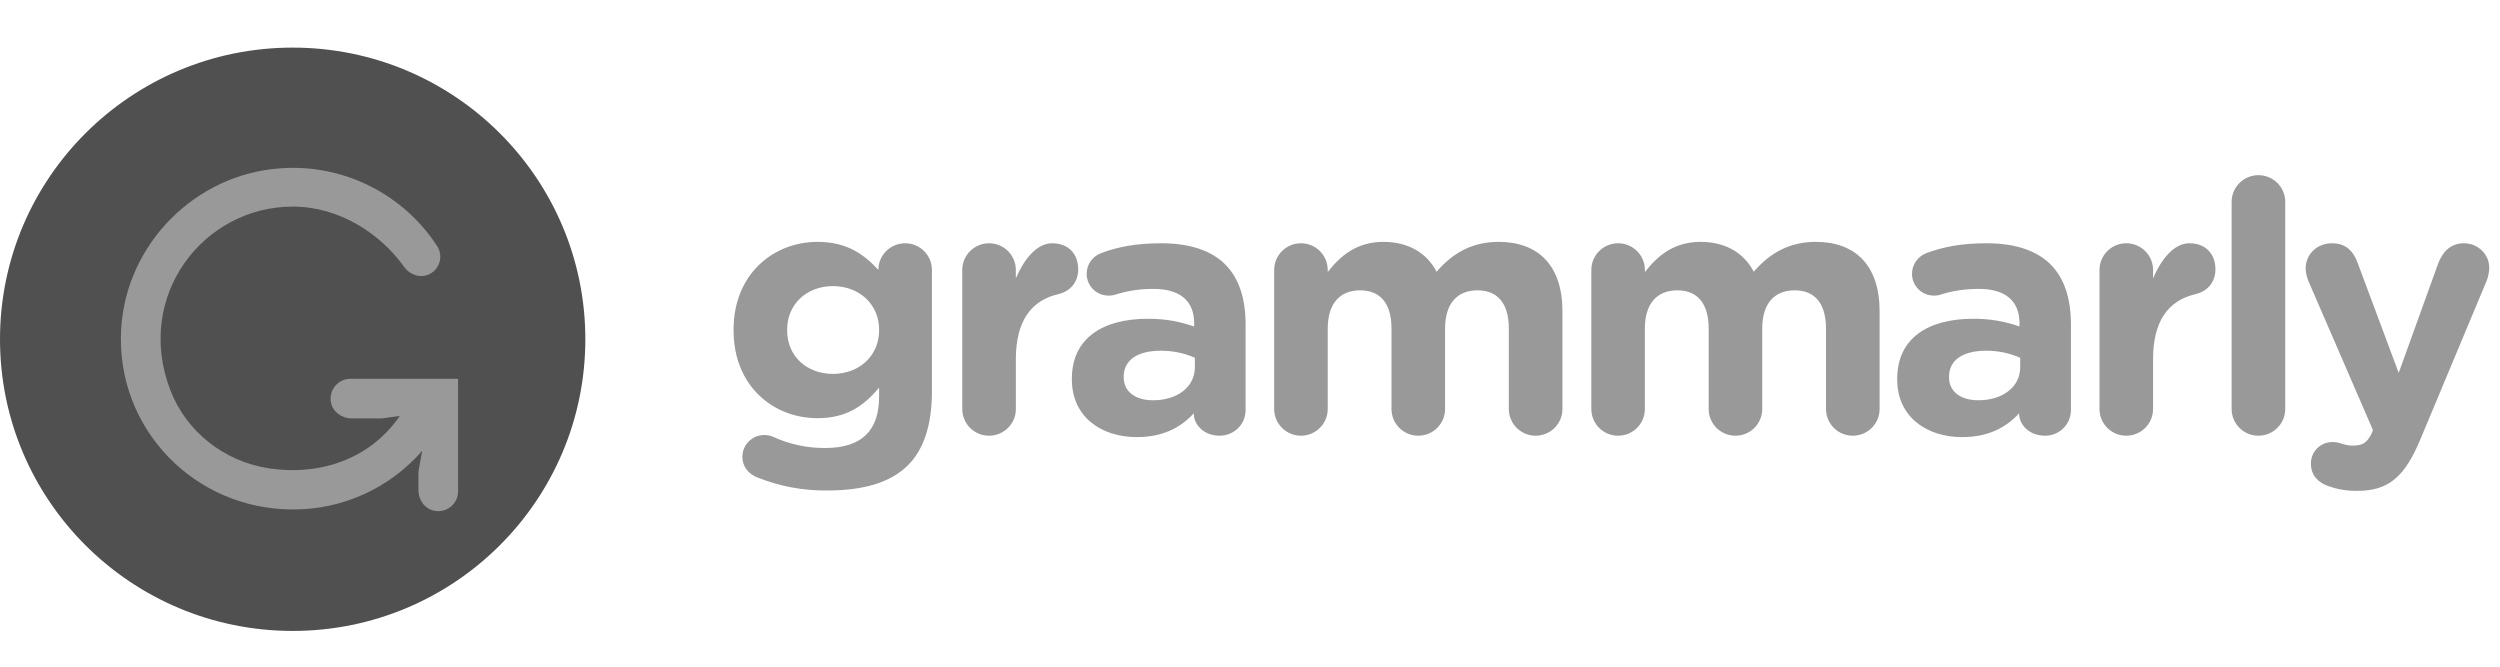
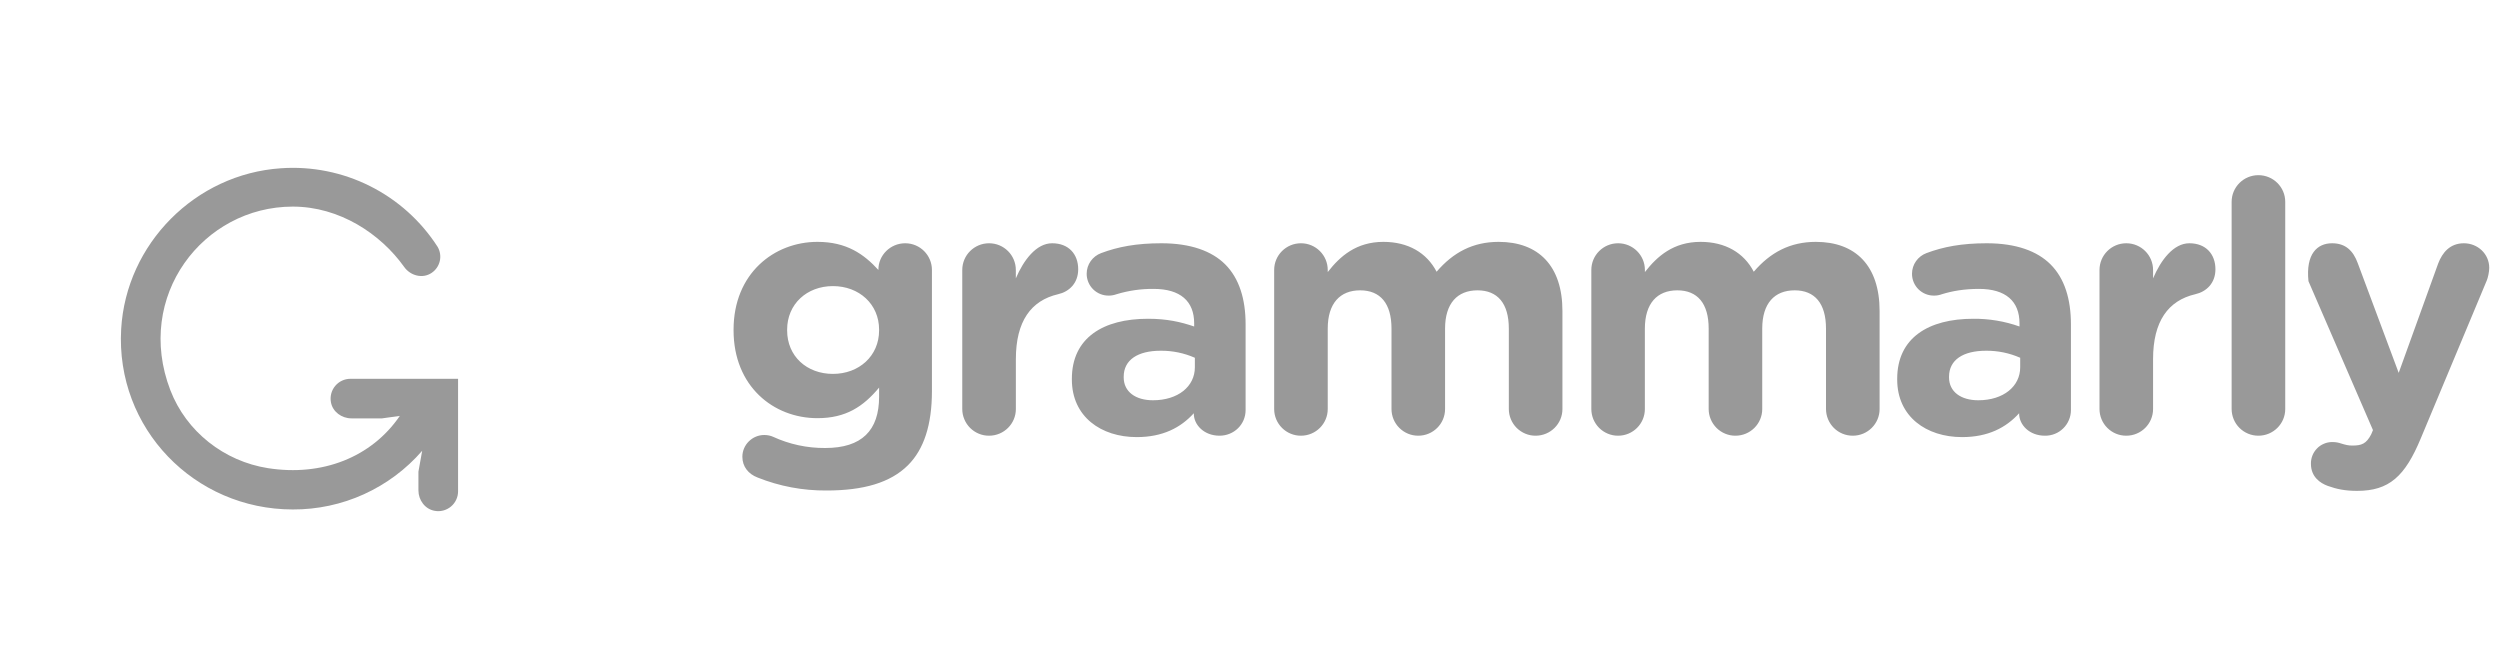
<svg xmlns="http://www.w3.org/2000/svg" width="75" height="20" viewBox="0 0 75 20" fill="none">
-   <path fill-rule="evenodd" clip-rule="evenodd" d="M22.726 14.325C22.451 14.22 22.271 13.998 22.271 13.703C22.271 13.345 22.567 13.05 22.927 13.05C23.032 13.05 23.117 13.071 23.191 13.103C23.681 13.329 24.216 13.444 24.756 13.44C25.855 13.44 26.373 12.914 26.373 11.902V11.628C25.897 12.197 25.38 12.545 24.523 12.545C23.202 12.545 22.007 11.586 22.007 9.91V9.89C22.007 8.204 23.223 7.256 24.523 7.256C25.401 7.256 25.918 7.625 26.352 8.099V8.088C26.352 7.656 26.711 7.298 27.156 7.298C27.599 7.298 27.958 7.656 27.958 8.099V11.734C27.958 12.745 27.716 13.482 27.24 13.956C26.711 14.484 25.897 14.715 24.798 14.715C24.088 14.721 23.384 14.589 22.726 14.325ZM26.373 9.911V9.89C26.373 9.121 25.77 8.583 24.988 8.583C24.206 8.583 23.614 9.121 23.614 9.89V9.911C23.614 10.69 24.206 11.217 24.988 11.217C25.77 11.217 26.373 10.68 26.373 9.911ZM28.868 8.099C28.868 7.656 29.228 7.298 29.672 7.298C30.116 7.298 30.475 7.656 30.475 8.099V8.351C30.708 7.804 31.088 7.298 31.564 7.298C32.061 7.298 32.346 7.625 32.346 8.078C32.346 8.499 32.072 8.752 31.744 8.826C30.93 9.016 30.476 9.637 30.476 10.775V12.271C30.476 12.713 30.116 13.071 29.672 13.071C29.566 13.072 29.462 13.051 29.364 13.011C29.267 12.971 29.179 12.912 29.104 12.838C29.029 12.763 28.97 12.675 28.93 12.578C28.889 12.481 28.868 12.376 28.868 12.271V8.099ZM32.156 11.386V11.365C32.156 10.132 33.097 9.563 34.44 9.563C35.011 9.563 35.423 9.658 35.825 9.795V9.7C35.825 9.037 35.413 8.667 34.609 8.667C34.233 8.663 33.859 8.717 33.499 8.826C33.424 8.853 33.346 8.868 33.267 8.868C33.18 8.87 33.093 8.854 33.013 8.822C32.932 8.79 32.858 8.742 32.796 8.681C32.734 8.62 32.685 8.548 32.651 8.467C32.618 8.387 32.6 8.301 32.6 8.214C32.6 7.93 32.779 7.688 33.034 7.593C33.541 7.403 34.091 7.298 34.841 7.298C35.718 7.298 36.353 7.53 36.755 7.93C37.177 8.351 37.368 8.973 37.368 9.732V12.302C37.368 12.734 37.019 13.071 36.586 13.071C36.12 13.071 35.814 12.745 35.814 12.408V12.397C35.423 12.829 34.884 13.113 34.101 13.113C33.034 13.113 32.156 12.503 32.156 11.386ZM35.846 11.017V10.733C35.523 10.591 35.173 10.519 34.82 10.522C34.133 10.522 33.711 10.796 33.711 11.302V11.322C33.711 11.755 34.07 12.008 34.588 12.008C35.339 12.008 35.846 11.596 35.846 11.017ZM38.225 8.099C38.225 7.656 38.584 7.298 39.029 7.298C39.472 7.298 39.832 7.656 39.832 8.099V8.162C40.201 7.688 40.688 7.256 41.502 7.256C42.242 7.256 42.802 7.582 43.098 8.152C43.595 7.572 44.188 7.256 44.958 7.256C46.153 7.256 46.873 7.972 46.873 9.332V12.271C46.873 12.713 46.513 13.071 46.069 13.071C45.964 13.072 45.859 13.051 45.762 13.011C45.665 12.971 45.576 12.912 45.501 12.838C45.427 12.764 45.367 12.675 45.327 12.578C45.286 12.481 45.265 12.377 45.265 12.271V9.858C45.265 9.1 44.927 8.71 44.325 8.71C43.722 8.71 43.352 9.1 43.352 9.858V12.271C43.352 12.713 42.993 13.071 42.548 13.071C42.336 13.072 42.132 12.988 41.981 12.838C41.83 12.688 41.745 12.484 41.745 12.271V9.858C41.745 9.1 41.407 8.71 40.804 8.71C40.201 8.71 39.832 9.1 39.832 9.858V12.271C39.832 12.713 39.472 13.071 39.029 13.071C38.923 13.072 38.819 13.051 38.721 13.011C38.624 12.971 38.535 12.912 38.461 12.838C38.386 12.764 38.327 12.675 38.286 12.578C38.246 12.481 38.225 12.377 38.225 12.271V8.099ZM47.74 8.099C47.74 7.656 48.099 7.298 48.543 7.298C48.987 7.298 49.347 7.656 49.347 8.099V8.162C49.716 7.688 50.203 7.256 51.017 7.256C51.757 7.256 52.317 7.582 52.613 8.152C53.11 7.572 53.703 7.256 54.474 7.256C55.669 7.256 56.388 7.972 56.388 9.332V12.271C56.388 12.713 56.028 13.071 55.584 13.071C55.371 13.072 55.167 12.988 55.016 12.838C54.866 12.688 54.781 12.484 54.78 12.271V9.858C54.78 9.1 54.442 8.71 53.84 8.71C53.236 8.71 52.867 9.1 52.867 9.858V12.271C52.867 12.713 52.508 13.071 52.064 13.071C51.958 13.072 51.854 13.051 51.757 13.011C51.659 12.971 51.571 12.912 51.496 12.838C51.422 12.763 51.362 12.675 51.322 12.578C51.281 12.481 51.26 12.376 51.26 12.271V9.858C51.26 9.1 50.922 8.71 50.319 8.71C49.716 8.71 49.346 9.1 49.346 9.858V12.271C49.346 12.713 48.987 13.071 48.543 13.071C48.438 13.072 48.333 13.051 48.236 13.011C48.139 12.971 48.05 12.912 47.975 12.838C47.901 12.763 47.842 12.675 47.801 12.578C47.761 12.481 47.74 12.376 47.74 12.271V8.099ZM56.916 11.386V11.365C56.916 10.132 57.858 9.563 59.2 9.563C59.672 9.559 60.14 9.637 60.585 9.795V9.7C60.585 9.037 60.172 8.667 59.369 8.667C58.925 8.667 58.565 8.731 58.259 8.826C58.185 8.853 58.106 8.868 58.027 8.868C57.94 8.87 57.853 8.854 57.773 8.822C57.692 8.79 57.618 8.742 57.556 8.681C57.494 8.621 57.445 8.548 57.411 8.468C57.377 8.387 57.36 8.301 57.36 8.214C57.36 7.93 57.54 7.688 57.794 7.593C58.301 7.403 58.851 7.298 59.602 7.298C60.48 7.298 61.113 7.53 61.515 7.93C61.938 8.351 62.128 8.973 62.128 9.732V12.302C62.128 12.404 62.108 12.505 62.068 12.599C62.029 12.693 61.971 12.779 61.898 12.85C61.825 12.922 61.739 12.979 61.645 13.016C61.55 13.054 61.448 13.073 61.346 13.071C60.881 13.071 60.574 12.745 60.574 12.408V12.397C60.183 12.829 59.643 13.113 58.862 13.113C57.794 13.113 56.916 12.503 56.916 11.386ZM60.606 11.017V10.733C60.283 10.591 59.934 10.519 59.581 10.522C58.893 10.522 58.471 10.796 58.471 11.302V11.322C58.471 11.755 58.83 12.008 59.348 12.008C60.098 12.008 60.606 11.596 60.606 11.017ZM62.985 8.099C62.985 7.656 63.344 7.298 63.788 7.298C64.233 7.298 64.592 7.656 64.592 8.099V8.351C64.824 7.804 65.204 7.298 65.681 7.298C66.177 7.298 66.463 7.625 66.463 8.078C66.463 8.499 66.188 8.752 65.86 8.826C65.046 9.016 64.592 9.637 64.592 10.775V12.271C64.592 12.713 64.233 13.071 63.788 13.071C63.575 13.072 63.372 12.988 63.221 12.838C63.07 12.688 62.985 12.484 62.985 12.271V8.099ZM66.949 6.055C66.949 5.612 67.309 5.255 67.752 5.255C68.197 5.255 68.557 5.612 68.557 6.055V12.271C68.557 12.713 68.197 13.071 67.752 13.071C67.54 13.072 67.336 12.988 67.185 12.838C67.034 12.688 66.95 12.484 66.949 12.271V6.054V6.055ZM69.836 14.578C69.603 14.494 69.328 14.304 69.328 13.915C69.326 13.83 69.341 13.746 69.372 13.667C69.403 13.588 69.45 13.516 69.509 13.455C69.567 13.394 69.638 13.346 69.716 13.313C69.794 13.279 69.878 13.262 69.963 13.261C70.089 13.261 70.163 13.282 70.227 13.303C70.364 13.345 70.449 13.367 70.565 13.367C70.85 13.367 70.988 13.314 71.136 13.03L71.189 12.903L69.254 8.436C69.206 8.318 69.177 8.194 69.169 8.067C69.169 7.614 69.519 7.298 69.963 7.298C70.364 7.298 70.597 7.519 70.734 7.899L71.961 11.186L73.144 7.909C73.271 7.572 73.503 7.298 73.917 7.298C74.328 7.298 74.677 7.614 74.677 8.036C74.677 8.162 74.635 8.341 74.603 8.415L72.626 13.145C72.15 14.293 71.675 14.726 70.713 14.726C70.353 14.726 70.1 14.673 69.836 14.578Z" fill="#999999" />
-   <path fill-rule="evenodd" clip-rule="evenodd" d="M17.56 10.178C17.56 15.011 13.629 18.928 8.78 18.928C3.931 18.928 0 15.011 0 10.178C0 5.346 3.931 1.428 8.78 1.428C13.629 1.428 17.56 5.346 17.56 10.178Z" fill="#505050" />
+   <path fill-rule="evenodd" clip-rule="evenodd" d="M22.726 14.325C22.451 14.22 22.271 13.998 22.271 13.703C22.271 13.345 22.567 13.05 22.927 13.05C23.032 13.05 23.117 13.071 23.191 13.103C23.681 13.329 24.216 13.444 24.756 13.44C25.855 13.44 26.373 12.914 26.373 11.902V11.628C25.897 12.197 25.38 12.545 24.523 12.545C23.202 12.545 22.007 11.586 22.007 9.91V9.89C22.007 8.204 23.223 7.256 24.523 7.256C25.401 7.256 25.918 7.625 26.352 8.099V8.088C26.352 7.656 26.711 7.298 27.156 7.298C27.599 7.298 27.958 7.656 27.958 8.099V11.734C27.958 12.745 27.716 13.482 27.24 13.956C26.711 14.484 25.897 14.715 24.798 14.715C24.088 14.721 23.384 14.589 22.726 14.325ZM26.373 9.911V9.89C26.373 9.121 25.77 8.583 24.988 8.583C24.206 8.583 23.614 9.121 23.614 9.89V9.911C23.614 10.69 24.206 11.217 24.988 11.217C25.77 11.217 26.373 10.68 26.373 9.911ZM28.868 8.099C28.868 7.656 29.228 7.298 29.672 7.298C30.116 7.298 30.475 7.656 30.475 8.099V8.351C30.708 7.804 31.088 7.298 31.564 7.298C32.061 7.298 32.346 7.625 32.346 8.078C32.346 8.499 32.072 8.752 31.744 8.826C30.93 9.016 30.476 9.637 30.476 10.775V12.271C30.476 12.713 30.116 13.071 29.672 13.071C29.566 13.072 29.462 13.051 29.364 13.011C29.267 12.971 29.179 12.912 29.104 12.838C29.029 12.763 28.97 12.675 28.93 12.578C28.889 12.481 28.868 12.376 28.868 12.271V8.099ZM32.156 11.386V11.365C32.156 10.132 33.097 9.563 34.44 9.563C35.011 9.563 35.423 9.658 35.825 9.795V9.7C35.825 9.037 35.413 8.667 34.609 8.667C34.233 8.663 33.859 8.717 33.499 8.826C33.424 8.853 33.346 8.868 33.267 8.868C33.18 8.87 33.093 8.854 33.013 8.822C32.932 8.79 32.858 8.742 32.796 8.681C32.734 8.62 32.685 8.548 32.651 8.467C32.618 8.387 32.6 8.301 32.6 8.214C32.6 7.93 32.779 7.688 33.034 7.593C33.541 7.403 34.091 7.298 34.841 7.298C35.718 7.298 36.353 7.53 36.755 7.93C37.177 8.351 37.368 8.973 37.368 9.732V12.302C37.368 12.734 37.019 13.071 36.586 13.071C36.12 13.071 35.814 12.745 35.814 12.408V12.397C35.423 12.829 34.884 13.113 34.101 13.113C33.034 13.113 32.156 12.503 32.156 11.386ZM35.846 11.017V10.733C35.523 10.591 35.173 10.519 34.82 10.522C34.133 10.522 33.711 10.796 33.711 11.302V11.322C33.711 11.755 34.07 12.008 34.588 12.008C35.339 12.008 35.846 11.596 35.846 11.017ZM38.225 8.099C38.225 7.656 38.584 7.298 39.029 7.298C39.472 7.298 39.832 7.656 39.832 8.099V8.162C40.201 7.688 40.688 7.256 41.502 7.256C42.242 7.256 42.802 7.582 43.098 8.152C43.595 7.572 44.188 7.256 44.958 7.256C46.153 7.256 46.873 7.972 46.873 9.332V12.271C46.873 12.713 46.513 13.071 46.069 13.071C45.964 13.072 45.859 13.051 45.762 13.011C45.665 12.971 45.576 12.912 45.501 12.838C45.427 12.764 45.367 12.675 45.327 12.578C45.286 12.481 45.265 12.377 45.265 12.271V9.858C45.265 9.1 44.927 8.71 44.325 8.71C43.722 8.71 43.352 9.1 43.352 9.858V12.271C43.352 12.713 42.993 13.071 42.548 13.071C42.336 13.072 42.132 12.988 41.981 12.838C41.83 12.688 41.745 12.484 41.745 12.271V9.858C41.745 9.1 41.407 8.71 40.804 8.71C40.201 8.71 39.832 9.1 39.832 9.858V12.271C39.832 12.713 39.472 13.071 39.029 13.071C38.923 13.072 38.819 13.051 38.721 13.011C38.624 12.971 38.535 12.912 38.461 12.838C38.386 12.764 38.327 12.675 38.286 12.578C38.246 12.481 38.225 12.377 38.225 12.271V8.099ZM47.74 8.099C47.74 7.656 48.099 7.298 48.543 7.298C48.987 7.298 49.347 7.656 49.347 8.099V8.162C49.716 7.688 50.203 7.256 51.017 7.256C51.757 7.256 52.317 7.582 52.613 8.152C53.11 7.572 53.703 7.256 54.474 7.256C55.669 7.256 56.388 7.972 56.388 9.332V12.271C56.388 12.713 56.028 13.071 55.584 13.071C55.371 13.072 55.167 12.988 55.016 12.838C54.866 12.688 54.781 12.484 54.78 12.271V9.858C54.78 9.1 54.442 8.71 53.84 8.71C53.236 8.71 52.867 9.1 52.867 9.858V12.271C52.867 12.713 52.508 13.071 52.064 13.071C51.958 13.072 51.854 13.051 51.757 13.011C51.659 12.971 51.571 12.912 51.496 12.838C51.422 12.763 51.362 12.675 51.322 12.578C51.281 12.481 51.26 12.376 51.26 12.271V9.858C51.26 9.1 50.922 8.71 50.319 8.71C49.716 8.71 49.346 9.1 49.346 9.858V12.271C49.346 12.713 48.987 13.071 48.543 13.071C48.438 13.072 48.333 13.051 48.236 13.011C48.139 12.971 48.05 12.912 47.975 12.838C47.901 12.763 47.842 12.675 47.801 12.578C47.761 12.481 47.74 12.376 47.74 12.271V8.099ZM56.916 11.386V11.365C56.916 10.132 57.858 9.563 59.2 9.563C59.672 9.559 60.14 9.637 60.585 9.795V9.7C60.585 9.037 60.172 8.667 59.369 8.667C58.925 8.667 58.565 8.731 58.259 8.826C58.185 8.853 58.106 8.868 58.027 8.868C57.94 8.87 57.853 8.854 57.773 8.822C57.692 8.79 57.618 8.742 57.556 8.681C57.494 8.621 57.445 8.548 57.411 8.468C57.377 8.387 57.36 8.301 57.36 8.214C57.36 7.93 57.54 7.688 57.794 7.593C58.301 7.403 58.851 7.298 59.602 7.298C60.48 7.298 61.113 7.53 61.515 7.93C61.938 8.351 62.128 8.973 62.128 9.732V12.302C62.128 12.404 62.108 12.505 62.068 12.599C62.029 12.693 61.971 12.779 61.898 12.85C61.825 12.922 61.739 12.979 61.645 13.016C61.55 13.054 61.448 13.073 61.346 13.071C60.881 13.071 60.574 12.745 60.574 12.408V12.397C60.183 12.829 59.643 13.113 58.862 13.113C57.794 13.113 56.916 12.503 56.916 11.386ZM60.606 11.017V10.733C60.283 10.591 59.934 10.519 59.581 10.522C58.893 10.522 58.471 10.796 58.471 11.302V11.322C58.471 11.755 58.83 12.008 59.348 12.008C60.098 12.008 60.606 11.596 60.606 11.017ZM62.985 8.099C62.985 7.656 63.344 7.298 63.788 7.298C64.233 7.298 64.592 7.656 64.592 8.099V8.351C64.824 7.804 65.204 7.298 65.681 7.298C66.177 7.298 66.463 7.625 66.463 8.078C66.463 8.499 66.188 8.752 65.86 8.826C65.046 9.016 64.592 9.637 64.592 10.775V12.271C64.592 12.713 64.233 13.071 63.788 13.071C63.575 13.072 63.372 12.988 63.221 12.838C63.07 12.688 62.985 12.484 62.985 12.271V8.099ZM66.949 6.055C66.949 5.612 67.309 5.255 67.752 5.255C68.197 5.255 68.557 5.612 68.557 6.055V12.271C68.557 12.713 68.197 13.071 67.752 13.071C67.54 13.072 67.336 12.988 67.185 12.838C67.034 12.688 66.95 12.484 66.949 12.271V6.054V6.055ZM69.836 14.578C69.603 14.494 69.328 14.304 69.328 13.915C69.326 13.83 69.341 13.746 69.372 13.667C69.403 13.588 69.45 13.516 69.509 13.455C69.567 13.394 69.638 13.346 69.716 13.313C69.794 13.279 69.878 13.262 69.963 13.261C70.089 13.261 70.163 13.282 70.227 13.303C70.364 13.345 70.449 13.367 70.565 13.367C70.85 13.367 70.988 13.314 71.136 13.03L71.189 12.903L69.254 8.436C69.169 7.614 69.519 7.298 69.963 7.298C70.364 7.298 70.597 7.519 70.734 7.899L71.961 11.186L73.144 7.909C73.271 7.572 73.503 7.298 73.917 7.298C74.328 7.298 74.677 7.614 74.677 8.036C74.677 8.162 74.635 8.341 74.603 8.415L72.626 13.145C72.15 14.293 71.675 14.726 70.713 14.726C70.353 14.726 70.1 14.673 69.836 14.578Z" fill="#999999" />
  <path fill-rule="evenodd" clip-rule="evenodd" d="M9.928 12.068C9.979 12.354 10.25 12.551 10.542 12.551H11.462L11.995 12.477C11.142 13.724 9.661 14.298 8.041 14.045C6.722 13.838 5.59 12.949 5.111 11.707C4.027 8.888 6.092 6.198 8.784 6.198C10.187 6.198 11.417 7.016 12.122 8.004C12.309 8.273 12.681 8.371 12.951 8.185C13.074 8.102 13.161 7.975 13.194 7.83C13.227 7.686 13.204 7.534 13.129 7.406C12.629 6.627 11.928 5.998 11.101 5.583C10.274 5.168 9.351 4.983 8.428 5.048C5.861 5.22 3.783 7.314 3.635 9.873C3.464 12.853 5.835 15.284 8.784 15.284C9.519 15.287 10.247 15.132 10.916 14.828C11.586 14.524 12.182 14.08 12.665 13.524L12.553 14.149V14.713C12.553 15.003 12.75 15.273 13.037 15.324C13.123 15.341 13.211 15.338 13.296 15.316C13.38 15.294 13.459 15.254 13.527 15.198C13.594 15.143 13.648 15.073 13.685 14.994C13.723 14.915 13.742 14.829 13.742 14.742V11.364H10.512C10.425 11.364 10.339 11.383 10.26 11.42C10.181 11.457 10.111 11.511 10.055 11.579C9.999 11.646 9.959 11.725 9.937 11.809C9.915 11.894 9.912 11.982 9.928 12.068Z" fill="#999999" />
</svg>